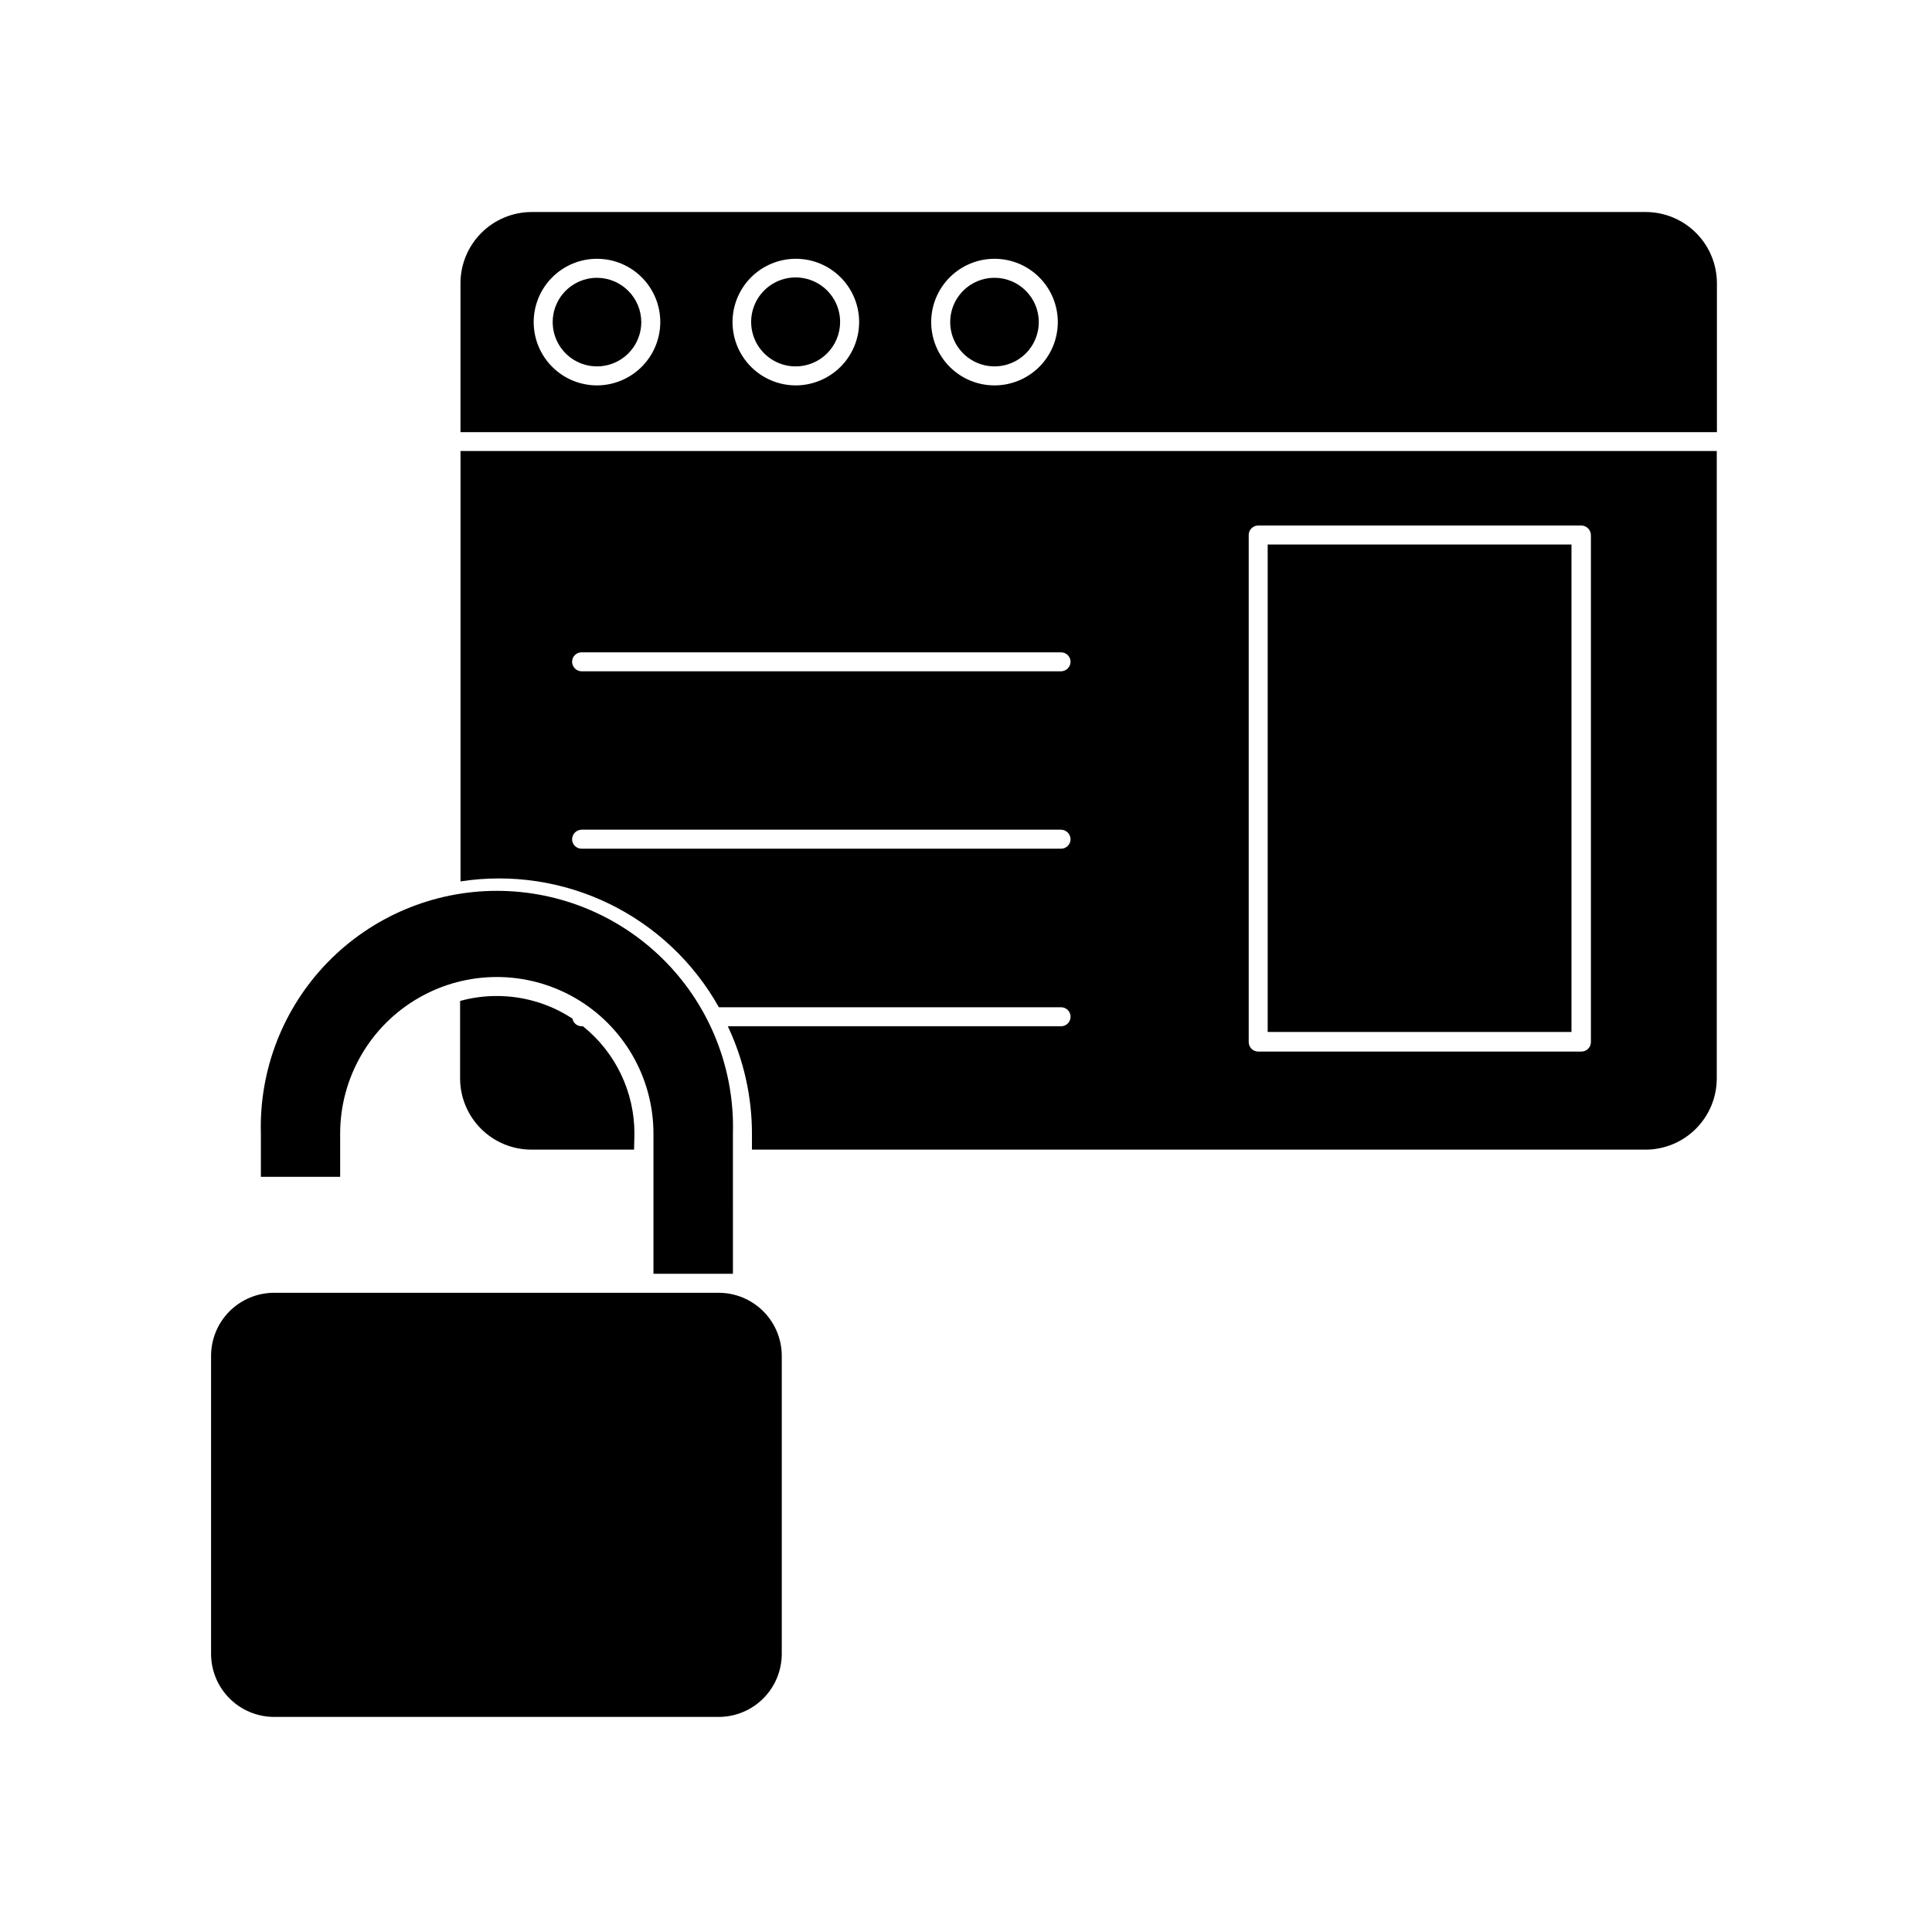
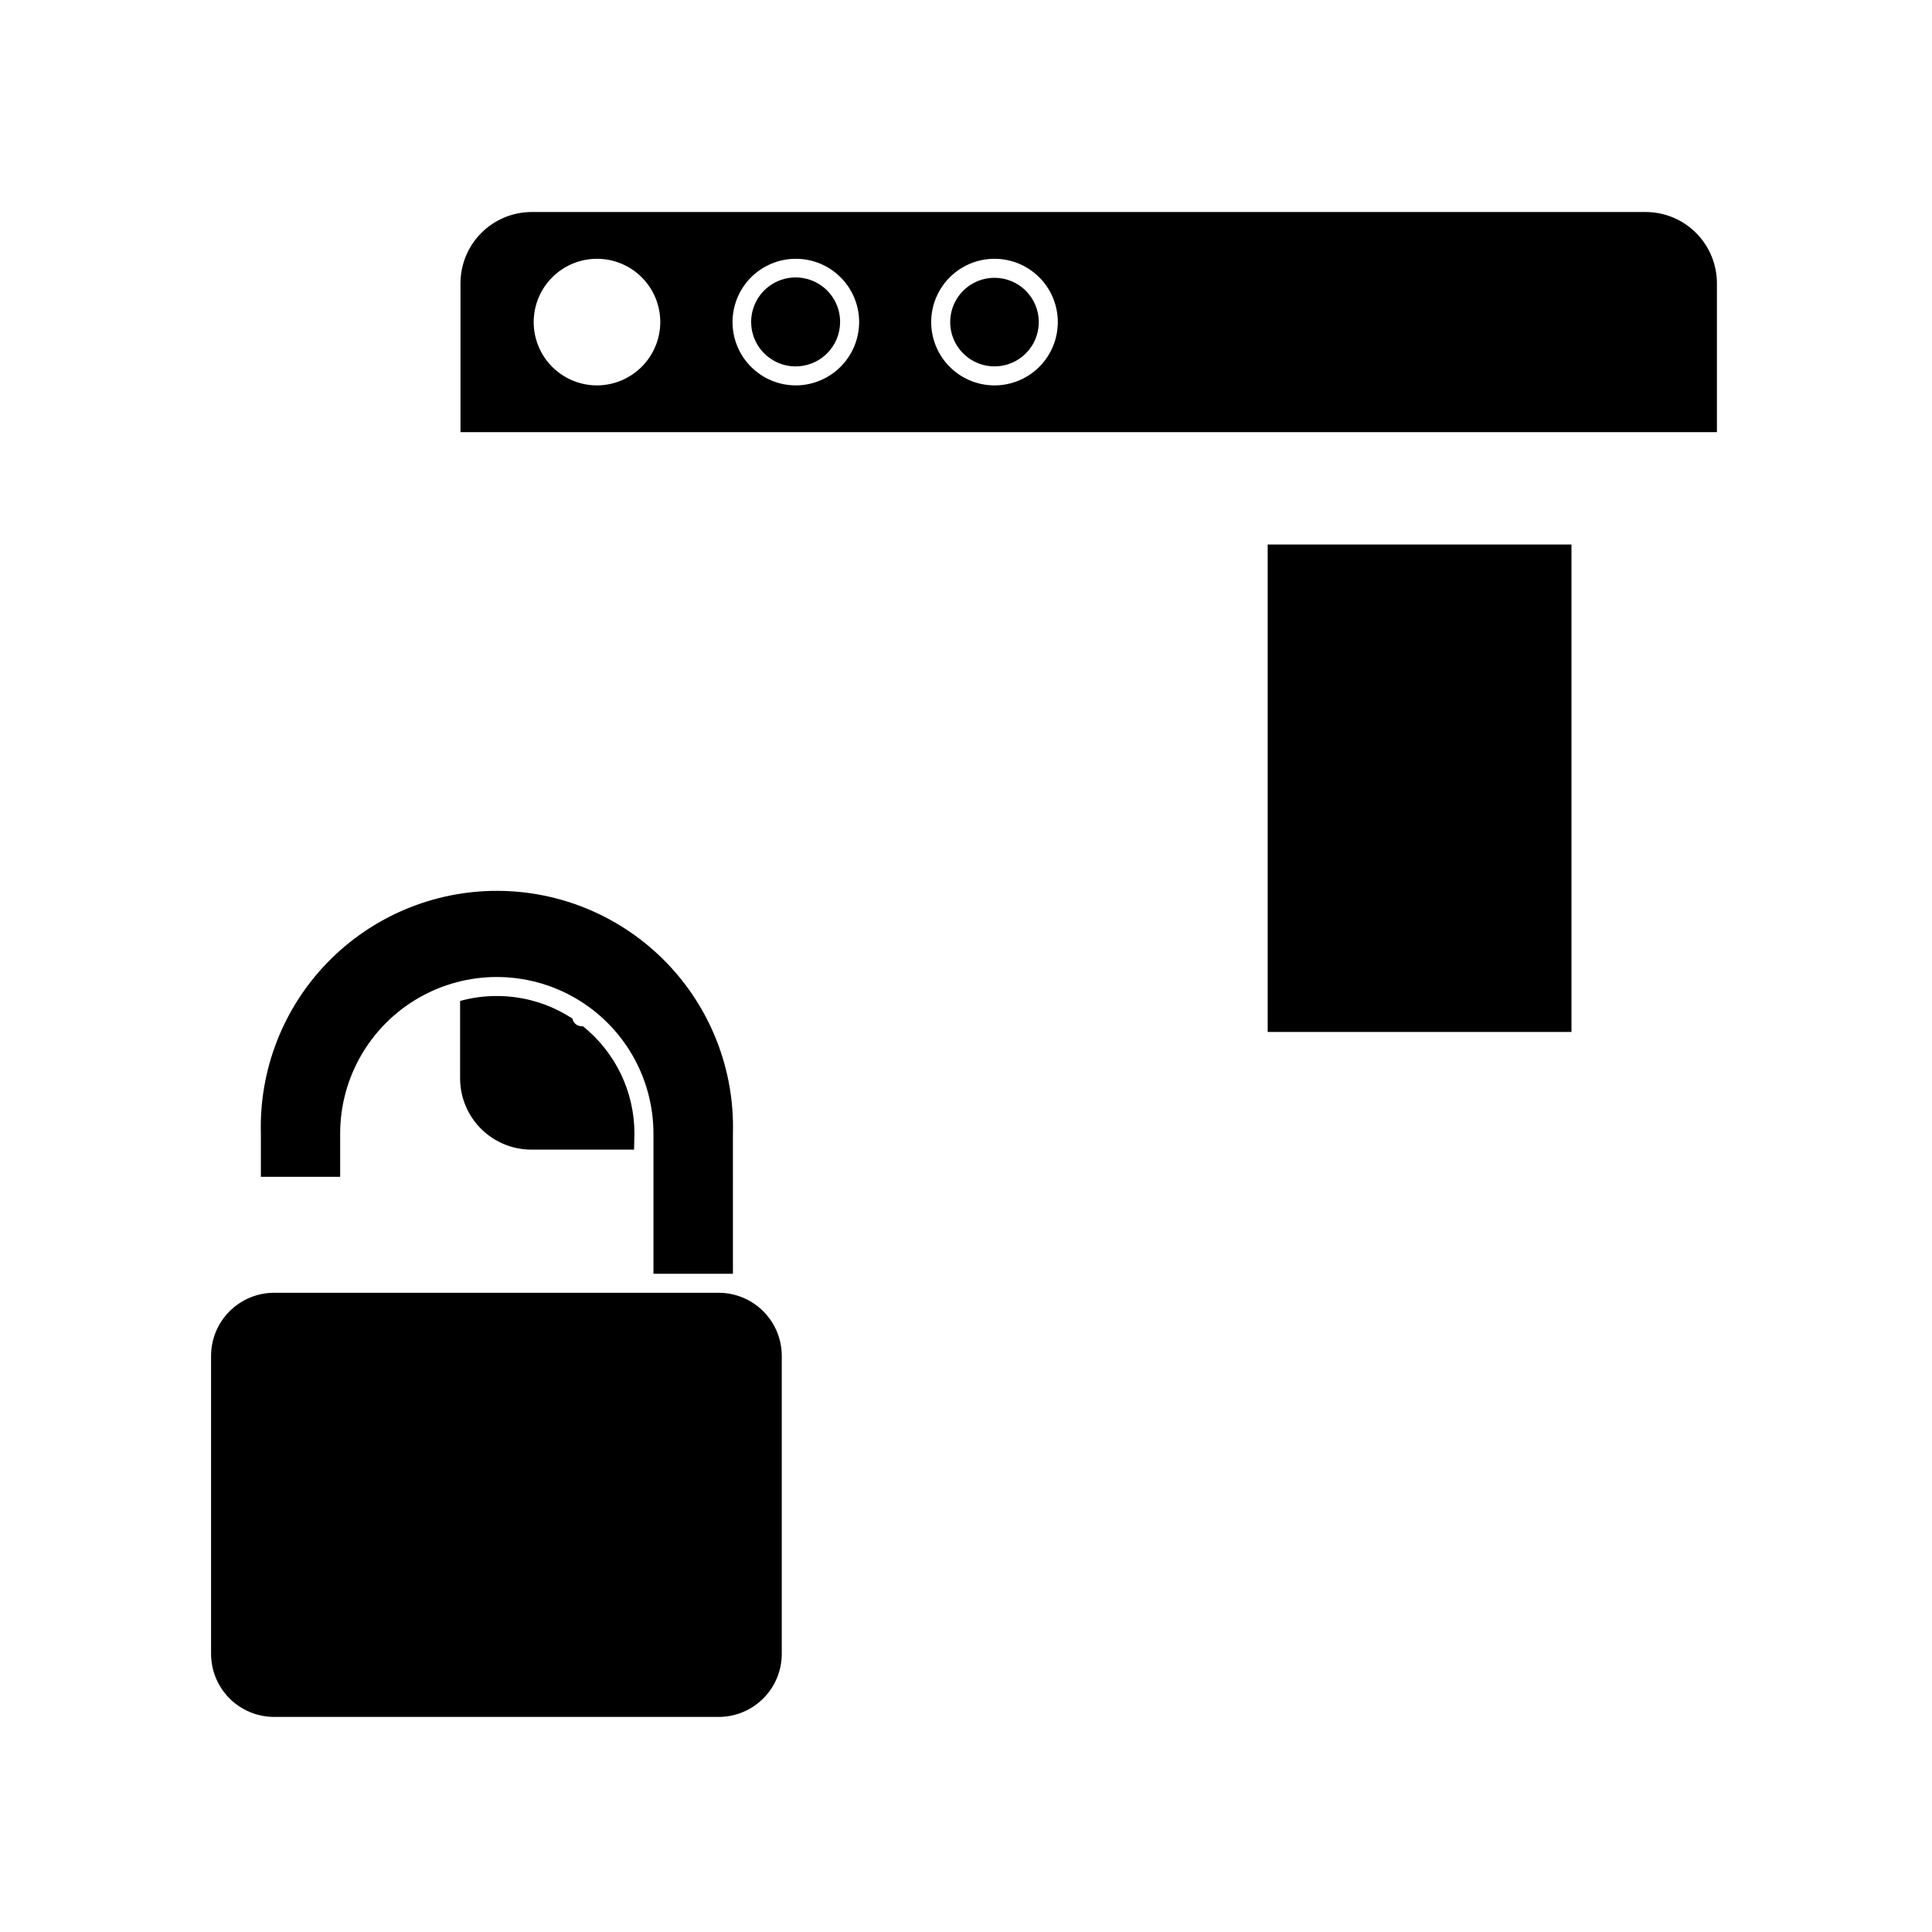
<svg xmlns="http://www.w3.org/2000/svg" fill="#000000" width="800px" height="800px" version="1.1" viewBox="144 144 512 512">
  <g>
    <path d="m599 219.08c0-5.012-1.992-9.816-5.535-13.359-3.543-3.543-8.348-5.535-13.359-5.535h-295.18c-5.012 0-9.816 1.992-13.359 5.535-3.543 3.543-5.535 8.348-5.535 13.359v39.449l332.97-0.004zm-296.79 27.055c-4.453 0-8.719-1.77-11.863-4.914-3.148-3.148-4.914-7.414-4.914-11.863s1.766-8.719 4.914-11.863c3.144-3.148 7.41-4.914 11.863-4.914 4.449 0 8.715 1.766 11.859 4.914 3.148 3.144 4.914 7.414 4.914 11.863-0.012 4.445-1.785 8.703-4.926 11.848-3.144 3.144-7.402 4.914-11.848 4.93zm52.648 0h-0.004c-4.445-0.016-8.703-1.793-11.84-4.945s-4.894-7.422-4.887-11.867c0.012-4.445 1.785-8.707 4.934-11.848 3.148-3.137 7.414-4.898 11.863-4.894 4.445 0.004 8.707 1.773 11.852 4.918 3.141 3.148 4.906 7.41 4.906 11.859-0.012 4.488-1.82 8.785-5.016 11.938-3.199 3.148-7.523 4.891-12.012 4.84zm52.699 0h-0.004c-4.449 0-8.715-1.77-11.863-4.914-3.144-3.148-4.914-7.414-4.914-11.863s1.77-8.719 4.914-11.863c3.148-3.148 7.414-4.914 11.863-4.914 4.449 0 8.719 1.766 11.863 4.914 3.148 3.144 4.914 7.414 4.914 11.863s-1.766 8.715-4.914 11.863c-3.144 3.144-7.414 4.914-11.863 4.914z" />
    <path d="m312.13 444.43c0.012-11.07-5.012-21.543-13.652-28.465h-0.352c-1.188-0.004-2.203-0.848-2.418-2.016-5.981-3.938-12.992-6.023-20.152-5.996-3.254 0-6.492 0.441-9.625 1.312v20.504c0 5.012 1.992 9.816 5.535 13.359 3.543 3.543 8.348 5.535 13.359 5.535h27.207z" />
-     <path d="m266.04 377.58c13.453-2.082 27.219-0.008 39.457 5.953 12.238 5.965 22.359 15.523 29.012 27.398h90.684c1.395 0 2.519 1.129 2.519 2.519s-1.125 2.519-2.519 2.519h-88.316c4.211 8.898 6.394 18.621 6.398 28.465v4.231h236.79v0.004c5.012 0 9.816-1.992 13.359-5.535 3.543-3.543 5.535-8.348 5.535-13.359v-166.26h-332.92zm208.88-91.793c0-1.391 1.129-2.519 2.519-2.519h85.648c1.379 0.027 2.492 1.141 2.519 2.519v134.37c0 0.668-0.266 1.309-0.738 1.781-0.473 0.473-1.113 0.738-1.781 0.738h-85.648c-1.391 0-2.519-1.129-2.519-2.519zm-176.79 31.086h127.06c0.668 0 1.309 0.266 1.781 0.738s0.738 1.113 0.738 1.781c-0.027 1.379-1.137 2.492-2.519 2.516h-127.06c-1.379-0.023-2.492-1.137-2.519-2.516 0-1.395 1.129-2.519 2.519-2.519zm0 47.004h127.06c1.383 0.027 2.492 1.141 2.519 2.519 0 0.668-0.266 1.309-0.738 1.781-0.473 0.473-1.113 0.738-1.781 0.738h-127.06c-1.391 0-2.519-1.129-2.519-2.519 0.027-1.379 1.141-2.492 2.519-2.519z" />
    <path d="m479.95 288.3h80.508v129.18h-80.508z" />
-     <path d="m302.21 217.62c-4.75 0-9.031 2.859-10.848 7.246-1.816 4.387-0.812 9.434 2.547 12.793 3.356 3.356 8.406 4.359 12.793 2.543 4.383-1.816 7.246-6.098 7.246-10.844-0.027-6.473-5.269-11.711-11.738-11.738z" />
    <path d="m366.64 229.36c0.02-4.754-2.816-9.055-7.195-10.906-4.379-1.852-9.441-0.895-12.84 2.434-3.398 3.324-4.465 8.367-2.707 12.781 1.762 4.418 6 7.348 10.754 7.43 3.152 0.055 6.195-1.156 8.449-3.363 2.254-2.207 3.527-5.223 3.539-8.375z" />
    <path d="m407.55 217.62c-4.746 0-9.027 2.859-10.844 7.246-1.816 4.387-0.812 9.434 2.543 12.793 3.359 3.356 8.406 4.359 12.793 2.543s7.246-6.098 7.246-10.844c0-6.484-5.254-11.738-11.738-11.738z" />
    <path d="m334.5 486.6h-117.89c-4.43 0.016-8.672 1.785-11.797 4.918-3.125 3.137-4.879 7.383-4.879 11.809v78.949c0 4.426 1.754 8.672 4.879 11.809 3.125 3.137 7.367 4.902 11.797 4.918h117.89c4.426-0.016 8.668-1.781 11.793-4.918 3.129-3.137 4.883-7.383 4.883-11.809v-78.949c0-4.426-1.754-8.672-4.883-11.809-3.125-3.133-7.367-4.902-11.793-4.918z" />
    <path d="m338.23 444.43c0.48-16.895-5.894-33.266-17.68-45.387-11.781-12.121-27.965-18.961-44.867-18.961s-33.086 6.84-44.871 18.961c-11.781 12.121-18.156 28.492-17.676 45.387v11.438h21.008v-11.438c0-14.832 7.914-28.535 20.758-35.953 12.844-7.414 28.668-7.414 41.512 0 12.844 7.418 20.758 21.121 20.758 35.953v37.129h21.059z" />
  </g>
</svg>